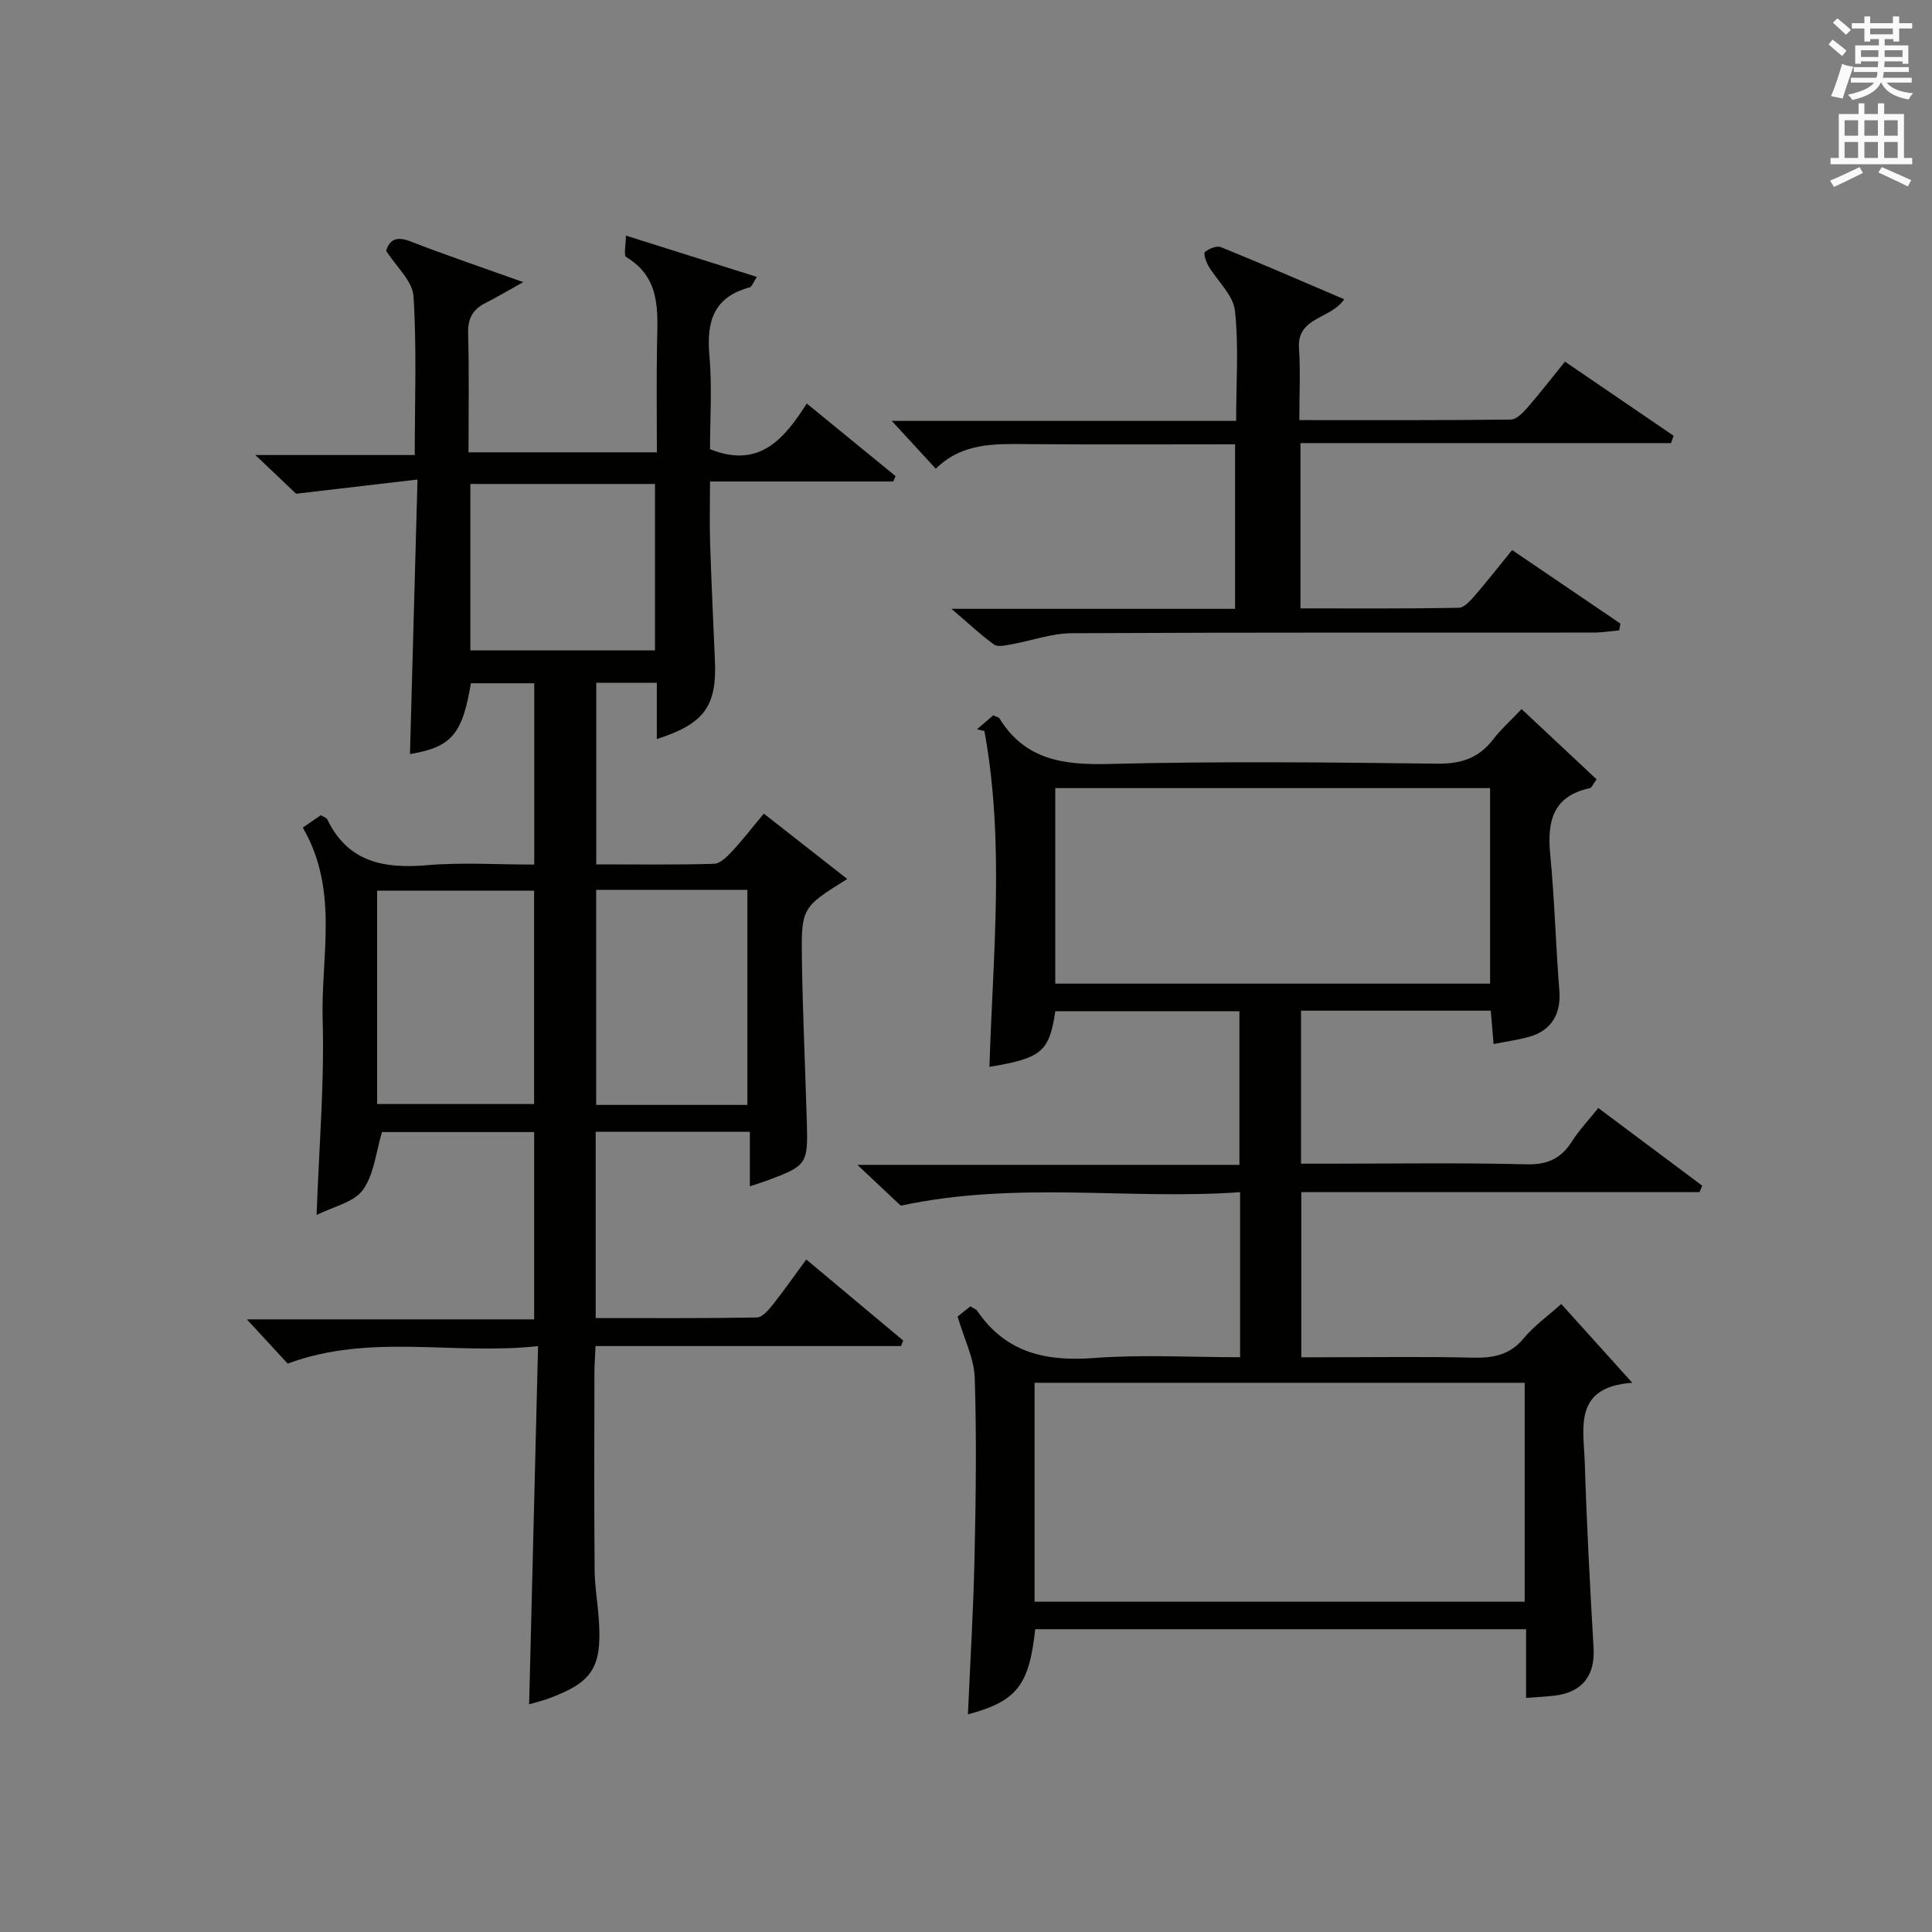
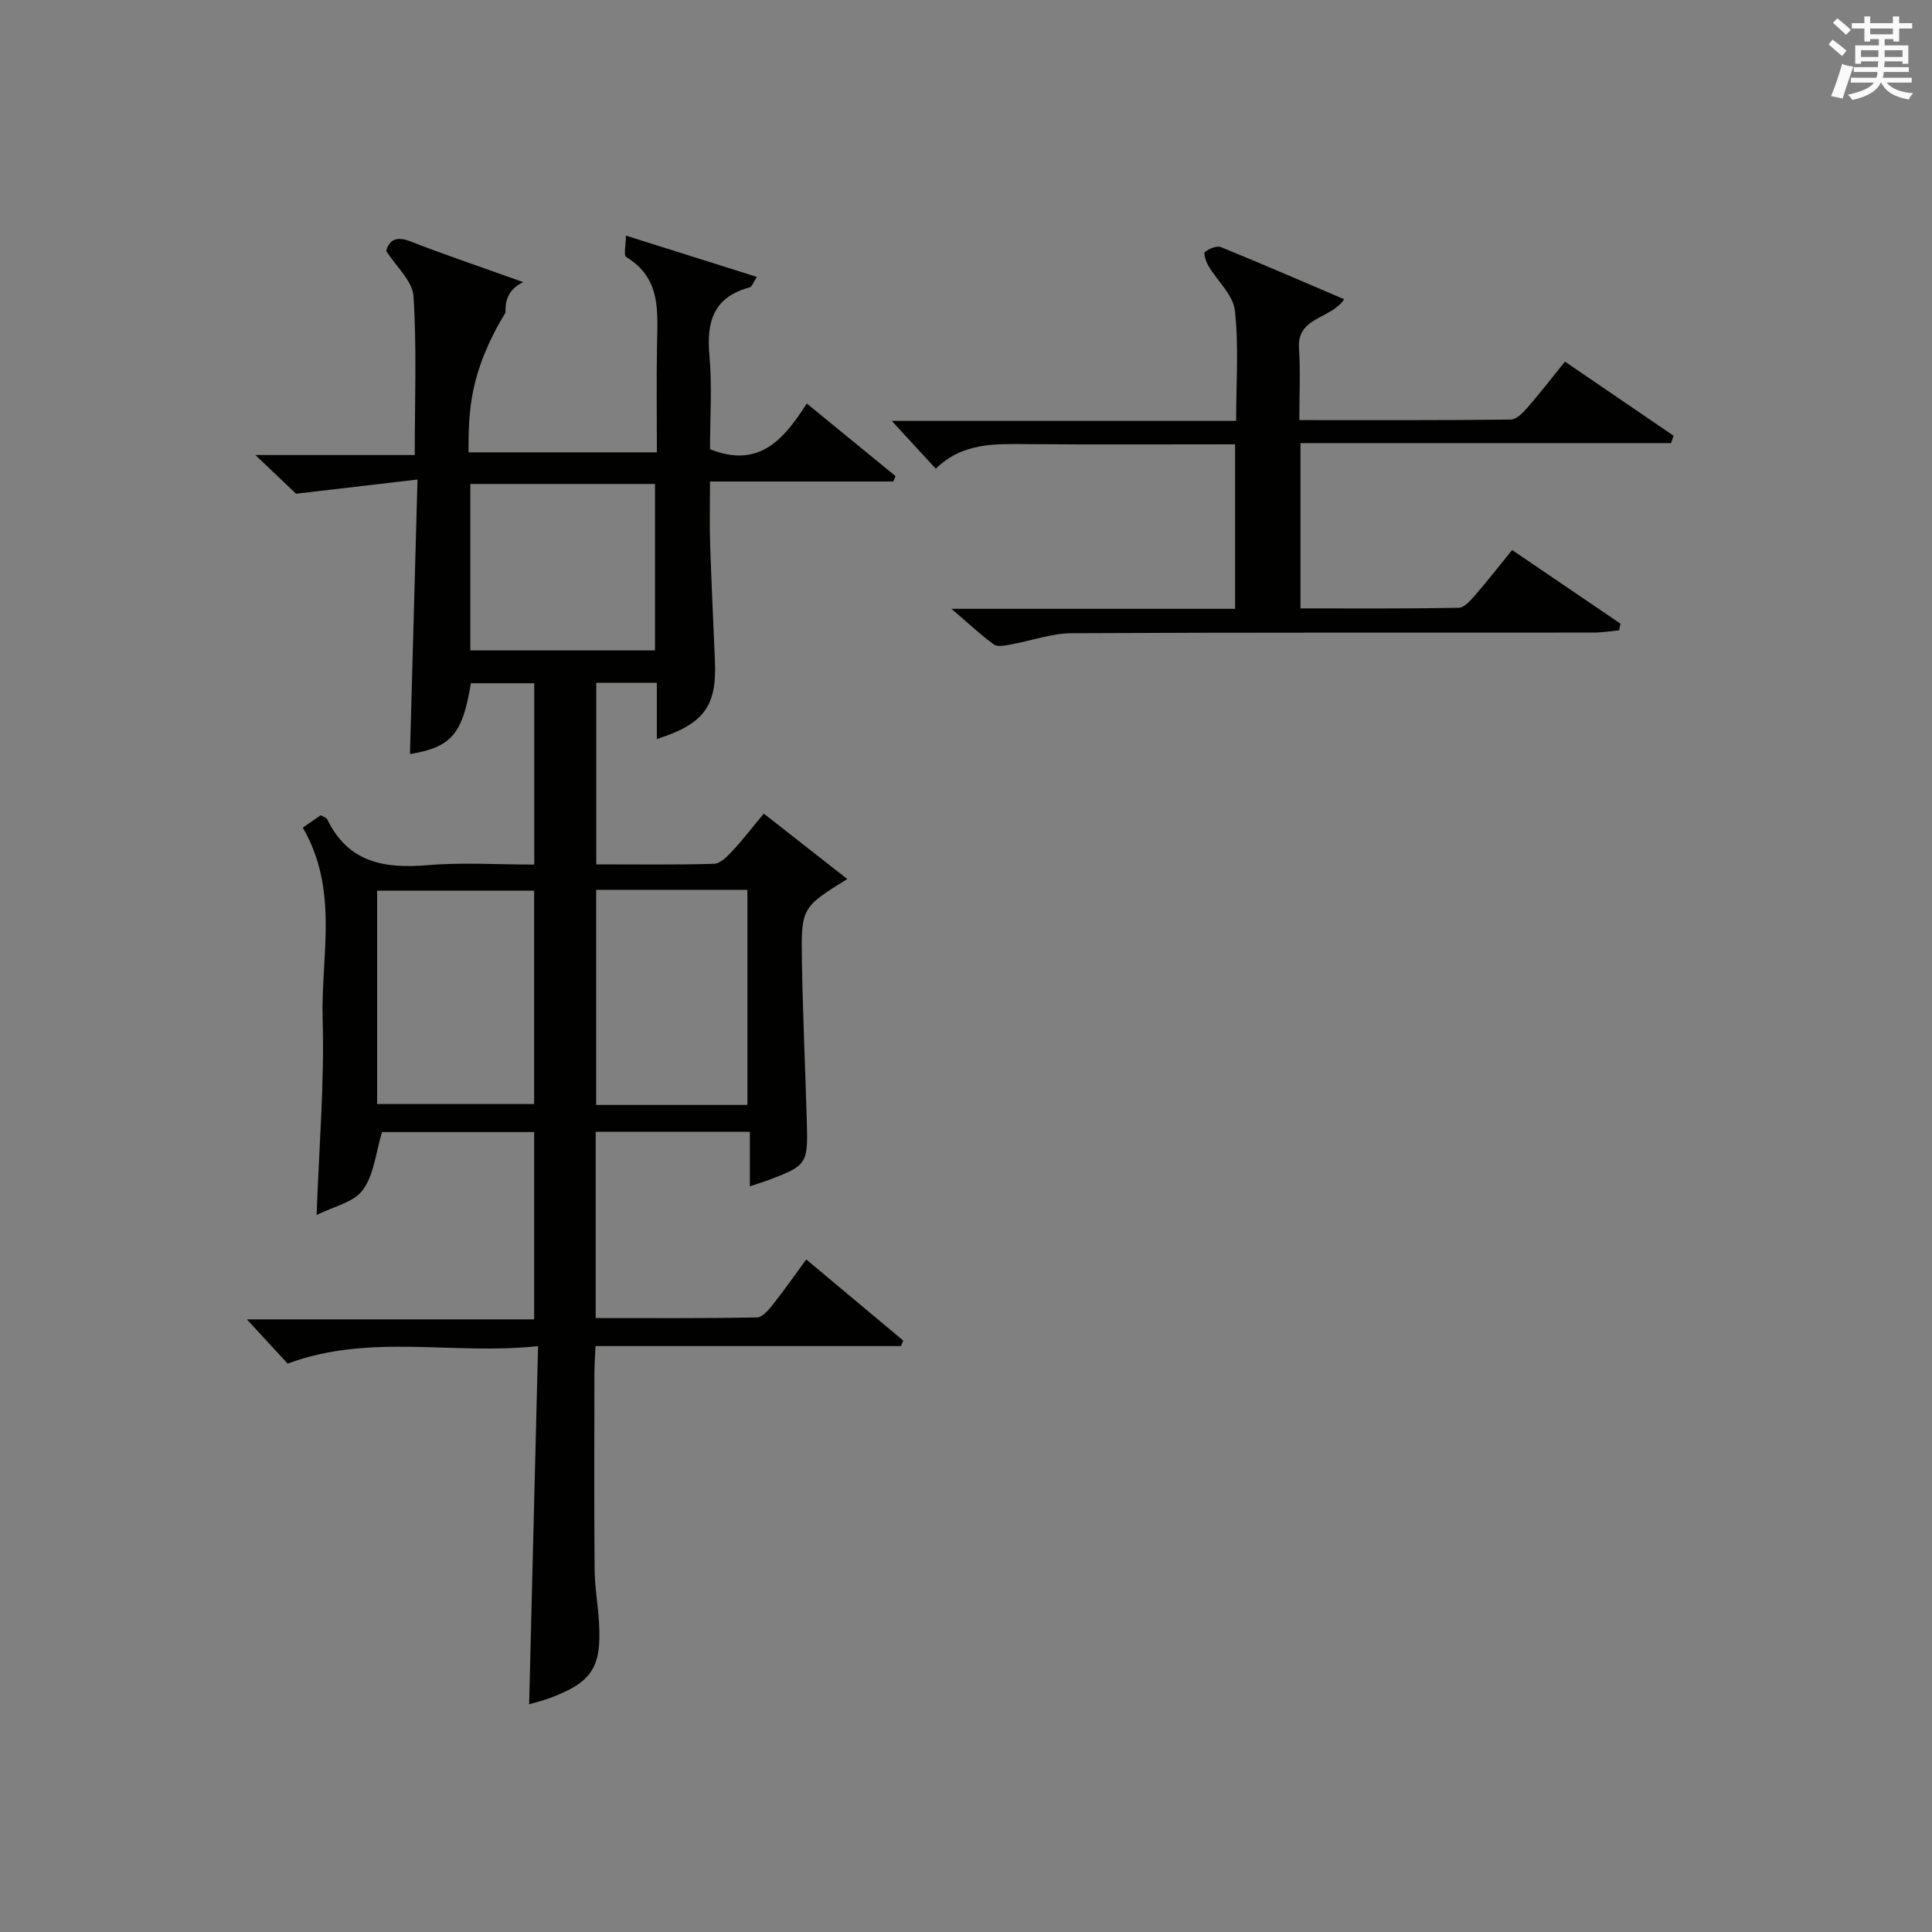
<svg xmlns="http://www.w3.org/2000/svg" version="1.1" id="漢-ZDIC-典" x="0px" y="0px" viewBox="0 0 400 400" style="enable-background:new 0 0 400 400;" xml:space="preserve">
  <rect x="0" y="0" width="400" height="400" fill="#808080" stroke="none" />
  <style type="text/css">
	.st1{fill:#010100;}
	.st2{fill:#fafafb;}
</style>
  <g>
-     <path class="st1" d="M62.69,171.35c1.28-0.88,2.5-1.72,3.71-2.56c0.55,0.33,1.18,0.48,1.35,0.84c4.28,8.89,11.73,10.26,20.66,9.5   c7.25-0.62,14.59-0.13,22.2-0.13c0-12.64,0-24.89,0-37.54c-4.35,0-8.73,0-13.12,0c-1.73,10.58-4.08,13.25-12.61,14.66   c0.5-18.44,1.01-36.95,1.56-56.84c-8.6,1-16.16,1.89-25.14,2.94c-1.61-1.53-4.6-4.37-8.43-8.01c11.46,0,21.95,0,33,0   c0-11.37,0.43-22.16-0.26-32.88c-0.2-3.16-3.58-6.11-5.66-9.41c0.72-2.36,2.19-3.05,5.06-1.93c7.24,2.82,14.61,5.3,23.32,8.42   c-3.35,1.86-5.49,3.16-7.73,4.27c-2.68,1.32-3.76,3.2-3.68,6.32C97.15,77.12,97,85.25,97,93.65c13.05,0,25.64,0,39,0   c0-7.38-0.1-14.81,0.03-22.23c0.12-6.87,0.88-13.82-6.36-18.19c-0.6-0.36-0.08-2.59-0.08-4.45c9.4,2.96,18.02,5.68,27.12,8.55   c-0.8,1.2-1.05,2.05-1.49,2.17c-7.38,1.96-8.98,6.96-8.35,13.99c0.59,6.58,0.13,13.25,0.13,19.51c10.27,4.12,15.4-2.21,20.03-9.46   c6.45,5.27,12.41,10.15,18.38,15.03c-0.15,0.37-0.31,0.75-0.46,1.12c-12.37,0-24.74,0-37.95,0c0,4.6-0.11,8.68,0.02,12.76   c0.26,8.14,0.66,16.28,1,24.42c0.4,9.32-2.23,13.01-12.03,16.14c0-2.1,0-4.01,0-5.92c0-1.8,0-3.61,0-5.73c-4.29,0-8.21,0-12.54,0   c0,12.32,0,24.69,0,37.6c8.18,0,16.3,0.12,24.4-0.12c1.31-0.04,2.75-1.55,3.81-2.68c2.14-2.3,4.06-4.81,6.48-7.71   c5.81,4.55,11.45,8.97,17.28,13.54c-9.43,5.88-9.57,5.89-9.39,17.06c0.18,11.15,0.7,22.29,1.02,33.43   c0.24,8.49-0.04,8.87-7.98,11.85c-1.07,0.4-2.17,0.73-3.82,1.28c0-3.87,0-7.4,0-11.28c-10.88,0-21.26,0-31.92,0   c0,12.71,0,25.29,0,38.56c11.18,0,22.28,0.08,33.37-0.12c1.12-0.02,2.41-1.53,3.28-2.63c2.28-2.86,4.36-5.86,6.95-9.38   c6.81,5.7,13.44,11.24,20.07,16.79c-0.15,0.38-0.31,0.76-0.46,1.14c-20.87,0-41.75,0-63.24,0c-0.09,2.12-0.22,3.7-0.23,5.29   c-0.02,13.67-0.08,27.33,0.04,41c0.03,3.64,0.7,7.27,0.91,10.92c0.54,9.41-1.47,12.43-10.31,15.71c-1.38,0.51-2.83,0.86-4.16,1.25   c0.61-24.52,1.22-48.87,1.85-74.16c-17.69,1.91-34.72-2.73-51.84,3.62c-2.42-2.63-5.23-5.67-8.45-9.16c19.84,0,39.5,0,59.48,0   c0-13.22,0-25.81,0-38.78c-10.63,0-21.35,0-31.5,0c-1.27,4.19-1.64,8.8-3.97,11.99c-1.88,2.58-6.12,3.44-9.57,5.18   c0.5-14.08,1.64-27.34,1.25-40.56C66.43,197.94,70.23,184.31,62.69,171.35z M78.08,228.58c10.86,0,21.66,0,32.5,0   c0-14.91,0-29.6,0-44.18c-11.05,0-21.74,0-32.5,0C78.08,199.26,78.08,213.71,78.08,228.58z M123.43,184.23c0,15.13,0,29.81,0,44.53   c10.6,0,20.84,0,31.31,0c0-14.93,0-29.61,0-44.53C144.25,184.23,134.01,184.23,123.43,184.23z M97.38,100.2   c0,11.76,0,23.12,0,34.46c12.97,0,25.55,0,38.23,0c0-11.63,0-22.98,0-34.46C122.77,100.2,110.31,100.2,97.38,100.2z" />
-     <path class="st1" d="M256.75,281c0-11.62,0-22.42,0-34.17c-23.07,1.64-46.13-2.38-70.26,2.79c-1.94-1.82-5.04-4.74-8.98-8.45   c26.88,0,52.83,0,79.1,0c0-10.92,0-21.17,0-31.8c-12.68,0-25.4,0-38.12,0c-1.24,8.37-2.83,9.73-13.64,11.51   c0.73-23.24,3.19-46.5-1.04-69.53c-0.51-0.12-1.02-0.24-1.53-0.36c1.17-1,2.34-2.01,3.37-2.9c0.72,0.35,1.13,0.42,1.28,0.65   c5.31,8.62,13.29,9.67,22.68,9.43c22.65-0.57,45.33-0.34,67.99-0.06c4.94,0.06,8.57-1.16,11.54-5.03c1.61-2.09,3.62-3.88,5.89-6.27   c5.32,4.98,10.43,9.76,15.53,14.54c-0.8,1.09-1.02,1.74-1.37,1.82c-7.65,1.63-8.89,6.82-8.24,13.66c0.91,9.41,1.15,18.89,1.9,28.32   c0.37,4.67-1.6,8.18-6.15,9.48c-2.35,0.67-4.8,1-7.47,1.53c-0.21-2.49-0.39-4.59-0.58-6.91c-13.12,0-26.05,0-39.29,0   c0,10.38,0,20.63,0,31.68c1.71,0,3.46,0,5.21,0c13.83,0,27.67-0.22,41.5,0.13c4.4,0.11,7.18-1.25,9.42-4.8   c1.41-2.23,3.27-4.18,5.42-6.86c7.22,5.39,14.36,10.73,21.51,16.08c-0.18,0.45-0.37,0.89-0.55,1.34c-27.36,0-54.73,0-82.45,0   c0,11.49,0,22.41,0,34.19c1.38,0,2.95,0,4.52,0c10.33,0,20.67-0.17,31,0.08c4.25,0.1,7.68-0.55,10.56-4.04   c2.08-2.53,4.86-4.48,7.74-7.07c4.71,5.22,9.3,10.31,14.71,16.31c-12.27,0.85-10.07,9.37-9.84,16.55   c0.4,12.79,1.08,25.57,1.82,38.34c0.33,5.68-2.27,9.17-8.03,9.88c-1.81,0.22-3.65,0.29-5.94,0.47c0-4.72,0-9.32,0-14.22   c-34.19,0-67.92,0-101.63,0c-1.25,11.64-3.82,14.92-13.93,17.63c0.48-10.94,1.14-21.79,1.37-32.66   c0.27-12.33,0.44-24.67,0.04-36.99c-0.13-4.06-2.19-8.06-3.55-12.72c0.36-0.29,1.49-1.19,2.63-2.09c0.62,0.38,1.17,0.53,1.42,0.89   c5.88,8.69,14.19,10.55,24.18,9.79C236.42,280.41,246.42,281,256.75,281z M214.2,331.62c34.12,0,67.79,0,101.47,0   c0-15.29,0-30.2,0-45.33c-33.93,0-67.6,0-101.47,0C214.2,301.49,214.2,316.41,214.2,331.62z M218.48,163.17c0,13.9,0,27.27,0,40.48   c30.32,0,60.22,0,90.03,0c0-13.72,0-27.09,0-40.48C278.31,163.17,248.53,163.17,218.48,163.17z" />
+     <path class="st1" d="M62.69,171.35c1.28-0.88,2.5-1.72,3.71-2.56c0.55,0.33,1.18,0.48,1.35,0.84c4.28,8.89,11.73,10.26,20.66,9.5   c7.25-0.62,14.59-0.13,22.2-0.13c0-12.64,0-24.89,0-37.54c-4.35,0-8.73,0-13.12,0c-1.73,10.58-4.08,13.25-12.61,14.66   c0.5-18.44,1.01-36.95,1.56-56.84c-8.6,1-16.16,1.89-25.14,2.94c-1.61-1.53-4.6-4.37-8.43-8.01c11.46,0,21.95,0,33,0   c0-11.37,0.43-22.16-0.26-32.88c-0.2-3.16-3.58-6.11-5.66-9.41c0.72-2.36,2.19-3.05,5.06-1.93c7.24,2.82,14.61,5.3,23.32,8.42   c-2.68,1.32-3.76,3.2-3.68,6.32C97.15,77.12,97,85.25,97,93.65c13.05,0,25.64,0,39,0   c0-7.38-0.1-14.81,0.03-22.23c0.12-6.87,0.88-13.82-6.36-18.19c-0.6-0.36-0.08-2.59-0.08-4.45c9.4,2.96,18.02,5.68,27.12,8.55   c-0.8,1.2-1.05,2.05-1.49,2.17c-7.38,1.96-8.98,6.96-8.35,13.99c0.59,6.58,0.13,13.25,0.13,19.51c10.27,4.12,15.4-2.21,20.03-9.46   c6.45,5.27,12.41,10.15,18.38,15.03c-0.15,0.37-0.31,0.75-0.46,1.12c-12.37,0-24.74,0-37.95,0c0,4.6-0.11,8.68,0.02,12.76   c0.26,8.14,0.66,16.28,1,24.42c0.4,9.32-2.23,13.01-12.03,16.14c0-2.1,0-4.01,0-5.92c0-1.8,0-3.61,0-5.73c-4.29,0-8.21,0-12.54,0   c0,12.32,0,24.69,0,37.6c8.18,0,16.3,0.12,24.4-0.12c1.31-0.04,2.75-1.55,3.81-2.68c2.14-2.3,4.06-4.81,6.48-7.71   c5.81,4.55,11.45,8.97,17.28,13.54c-9.43,5.88-9.57,5.89-9.39,17.06c0.18,11.15,0.7,22.29,1.02,33.43   c0.24,8.49-0.04,8.87-7.98,11.85c-1.07,0.4-2.17,0.73-3.82,1.28c0-3.87,0-7.4,0-11.28c-10.88,0-21.26,0-31.92,0   c0,12.71,0,25.29,0,38.56c11.18,0,22.28,0.08,33.37-0.12c1.12-0.02,2.41-1.53,3.28-2.63c2.28-2.86,4.36-5.86,6.95-9.38   c6.81,5.7,13.44,11.24,20.07,16.79c-0.15,0.38-0.31,0.76-0.46,1.14c-20.87,0-41.75,0-63.24,0c-0.09,2.12-0.22,3.7-0.23,5.29   c-0.02,13.67-0.08,27.33,0.04,41c0.03,3.64,0.7,7.27,0.91,10.92c0.54,9.41-1.47,12.43-10.31,15.71c-1.38,0.51-2.83,0.86-4.16,1.25   c0.61-24.52,1.22-48.87,1.85-74.16c-17.69,1.91-34.72-2.73-51.84,3.62c-2.42-2.63-5.23-5.67-8.45-9.16c19.84,0,39.5,0,59.48,0   c0-13.22,0-25.81,0-38.78c-10.63,0-21.35,0-31.5,0c-1.27,4.19-1.64,8.8-3.97,11.99c-1.88,2.58-6.12,3.44-9.57,5.18   c0.5-14.08,1.64-27.34,1.25-40.56C66.43,197.94,70.23,184.31,62.69,171.35z M78.08,228.58c10.86,0,21.66,0,32.5,0   c0-14.91,0-29.6,0-44.18c-11.05,0-21.74,0-32.5,0C78.08,199.26,78.08,213.71,78.08,228.58z M123.43,184.23c0,15.13,0,29.81,0,44.53   c10.6,0,20.84,0,31.31,0c0-14.93,0-29.61,0-44.53C144.25,184.23,134.01,184.23,123.43,184.23z M97.38,100.2   c0,11.76,0,23.12,0,34.46c12.97,0,25.55,0,38.23,0c0-11.63,0-22.98,0-34.46C122.77,100.2,110.31,100.2,97.38,100.2z" />
    <path class="st1" d="M313.07,113.88c7.7,5.24,15.06,10.23,22.42,15.23c-0.08,0.46-0.17,0.93-0.25,1.39c-1.8,0.17-3.6,0.47-5.4,0.47   c-35.99,0.03-71.97-0.06-107.96,0.13c-4.19,0.02-8.36,1.57-12.56,2.32c-1.17,0.21-2.76,0.58-3.54,0.01   c-2.76-1.99-5.25-4.35-8.79-7.38c20.33,0,39.38,0,58.72,0c0-11.48,0-22.53,0-34.06c-14.48,0-28.76,0.08-43.05-0.04   c-6.7-0.05-13.36-0.34-18.92,5.09c-3.11-3.38-5.89-6.4-9.11-9.9c23.82,0,47.32,0,71.3,0c0-8.01,0.57-15.51-0.26-22.86   c-0.37-3.24-3.65-6.12-5.48-9.23c-0.51-0.86-1.06-2.61-0.72-2.88c0.85-0.69,2.43-1.36,3.31-1c8.43,3.42,16.77,7.05,25.52,10.79   c-2.79,4.16-9.81,3.63-9.36,10.14c0.33,4.77,0.07,9.58,0.07,14.88c14.88,0,29.32,0.06,43.76-0.11c1.16-0.01,2.51-1.38,3.42-2.42   c2.61-2.99,5.03-6.13,7.82-9.58c7.68,5.25,15.09,10.3,22.49,15.35c-0.18,0.51-0.35,1.01-0.53,1.52c-25.49,0-50.99,0-76.72,0   c0,11.67,0,22.6,0,34.22c10.91,0,21.83,0.08,32.75-0.12c1.14-0.02,2.43-1.49,3.35-2.54C307.93,120.32,310.37,117.2,313.07,113.88z" />
    <path class="st2" d="M378.6,9.2l0.8-1c0.9,0.7,1.9,1.4,2.9,2.3l-0.9,1.1C380.3,10.7,379.4,9.9,378.6,9.2z M379.1,19.9   c0.9-2.1,1.6-4.3,2.3-6.7c0.4,0.2,0.8,0.4,2.3,0.6c-0.7,2.1-1.5,4.3-2.2,6.6L379.1,19.9z M379.5,4.7l0.9-0.9c1,0.8,2,1.6,2.8,2.4   l-1,1C381.2,6.3,380.3,5.4,379.5,4.7z M392,3.4h1.2v1.4h2.7v1.1h-2.7v2.7H392V8.1h-1.8v1.3h4.9v3.8h-1.2v-0.5h-3.7   c0,0.4-0.1,0.9-0.1,1.2h5.1v1H390c0,0.5-0.1,0.9-0.2,1.2h6v1h-5.2c1.1,1.3,2.9,2,5.5,2.2c-0.4,0.4-0.7,0.8-0.9,1.3   c-2.9-0.5-4.8-1.6-5.7-3.5h-0.1c-0.8,1.7-2.7,2.9-5.9,3.6c-0.2-0.4-0.6-0.8-0.9-1.1c2.8-0.6,4.6-1.4,5.4-2.5h-4.8v-1h5.3   c0.1-0.3,0.2-0.7,0.2-1.2h-4.9v-1h5c0-0.4,0-0.8,0.1-1.2h-3.6v0.5h-1.2V9.4h4.9V8.1h-1.8v0.5H386V5.9h-2.6V4.8h2.6V3.4h1.2v1.4h4.7   V3.4z M385.3,11.8h3.6c0-0.4,0-0.9,0-1.4h-3.6V11.8z M387.2,7.1h4.7V5.9h-4.7V7.1z M393.9,10.4h-3.7c0,0.5,0,1,0,1.4h3.7V10.4z" />
-     <path class="st2" d="M384.7,21.4h1.3v2.2h2.8v-2.2h1.3v2.2h4.1v9.1h1.7V34h-16.9v-1.3h1.7v-9.1h4.1V21.4z M385,34.6l0.7,1.2   c-1.8,0.9-3.8,1.9-6,2.9c-0.2-0.4-0.5-0.8-0.8-1.3C381.3,36.4,383.3,35.4,385,34.6z M381.9,28.1h2.8v-3.2h-2.8V28.1z M381.9,32.7   h2.8v-3.3h-2.8V32.7z M386,28.1h2.8v-3.2H386V28.1z M386,32.7h2.8v-3.3H386V32.7z M389.6,34.6c2.1,0.9,4.1,1.8,6.1,2.7l-0.7,1.3   c-2.2-1.1-4.2-2-6.1-2.9L389.6,34.6z M392.9,24.9h-2.8v3.2h2.8V24.9z M390.1,32.7h2.8v-3.3h-2.8V32.7z" />
  </g>
</svg>